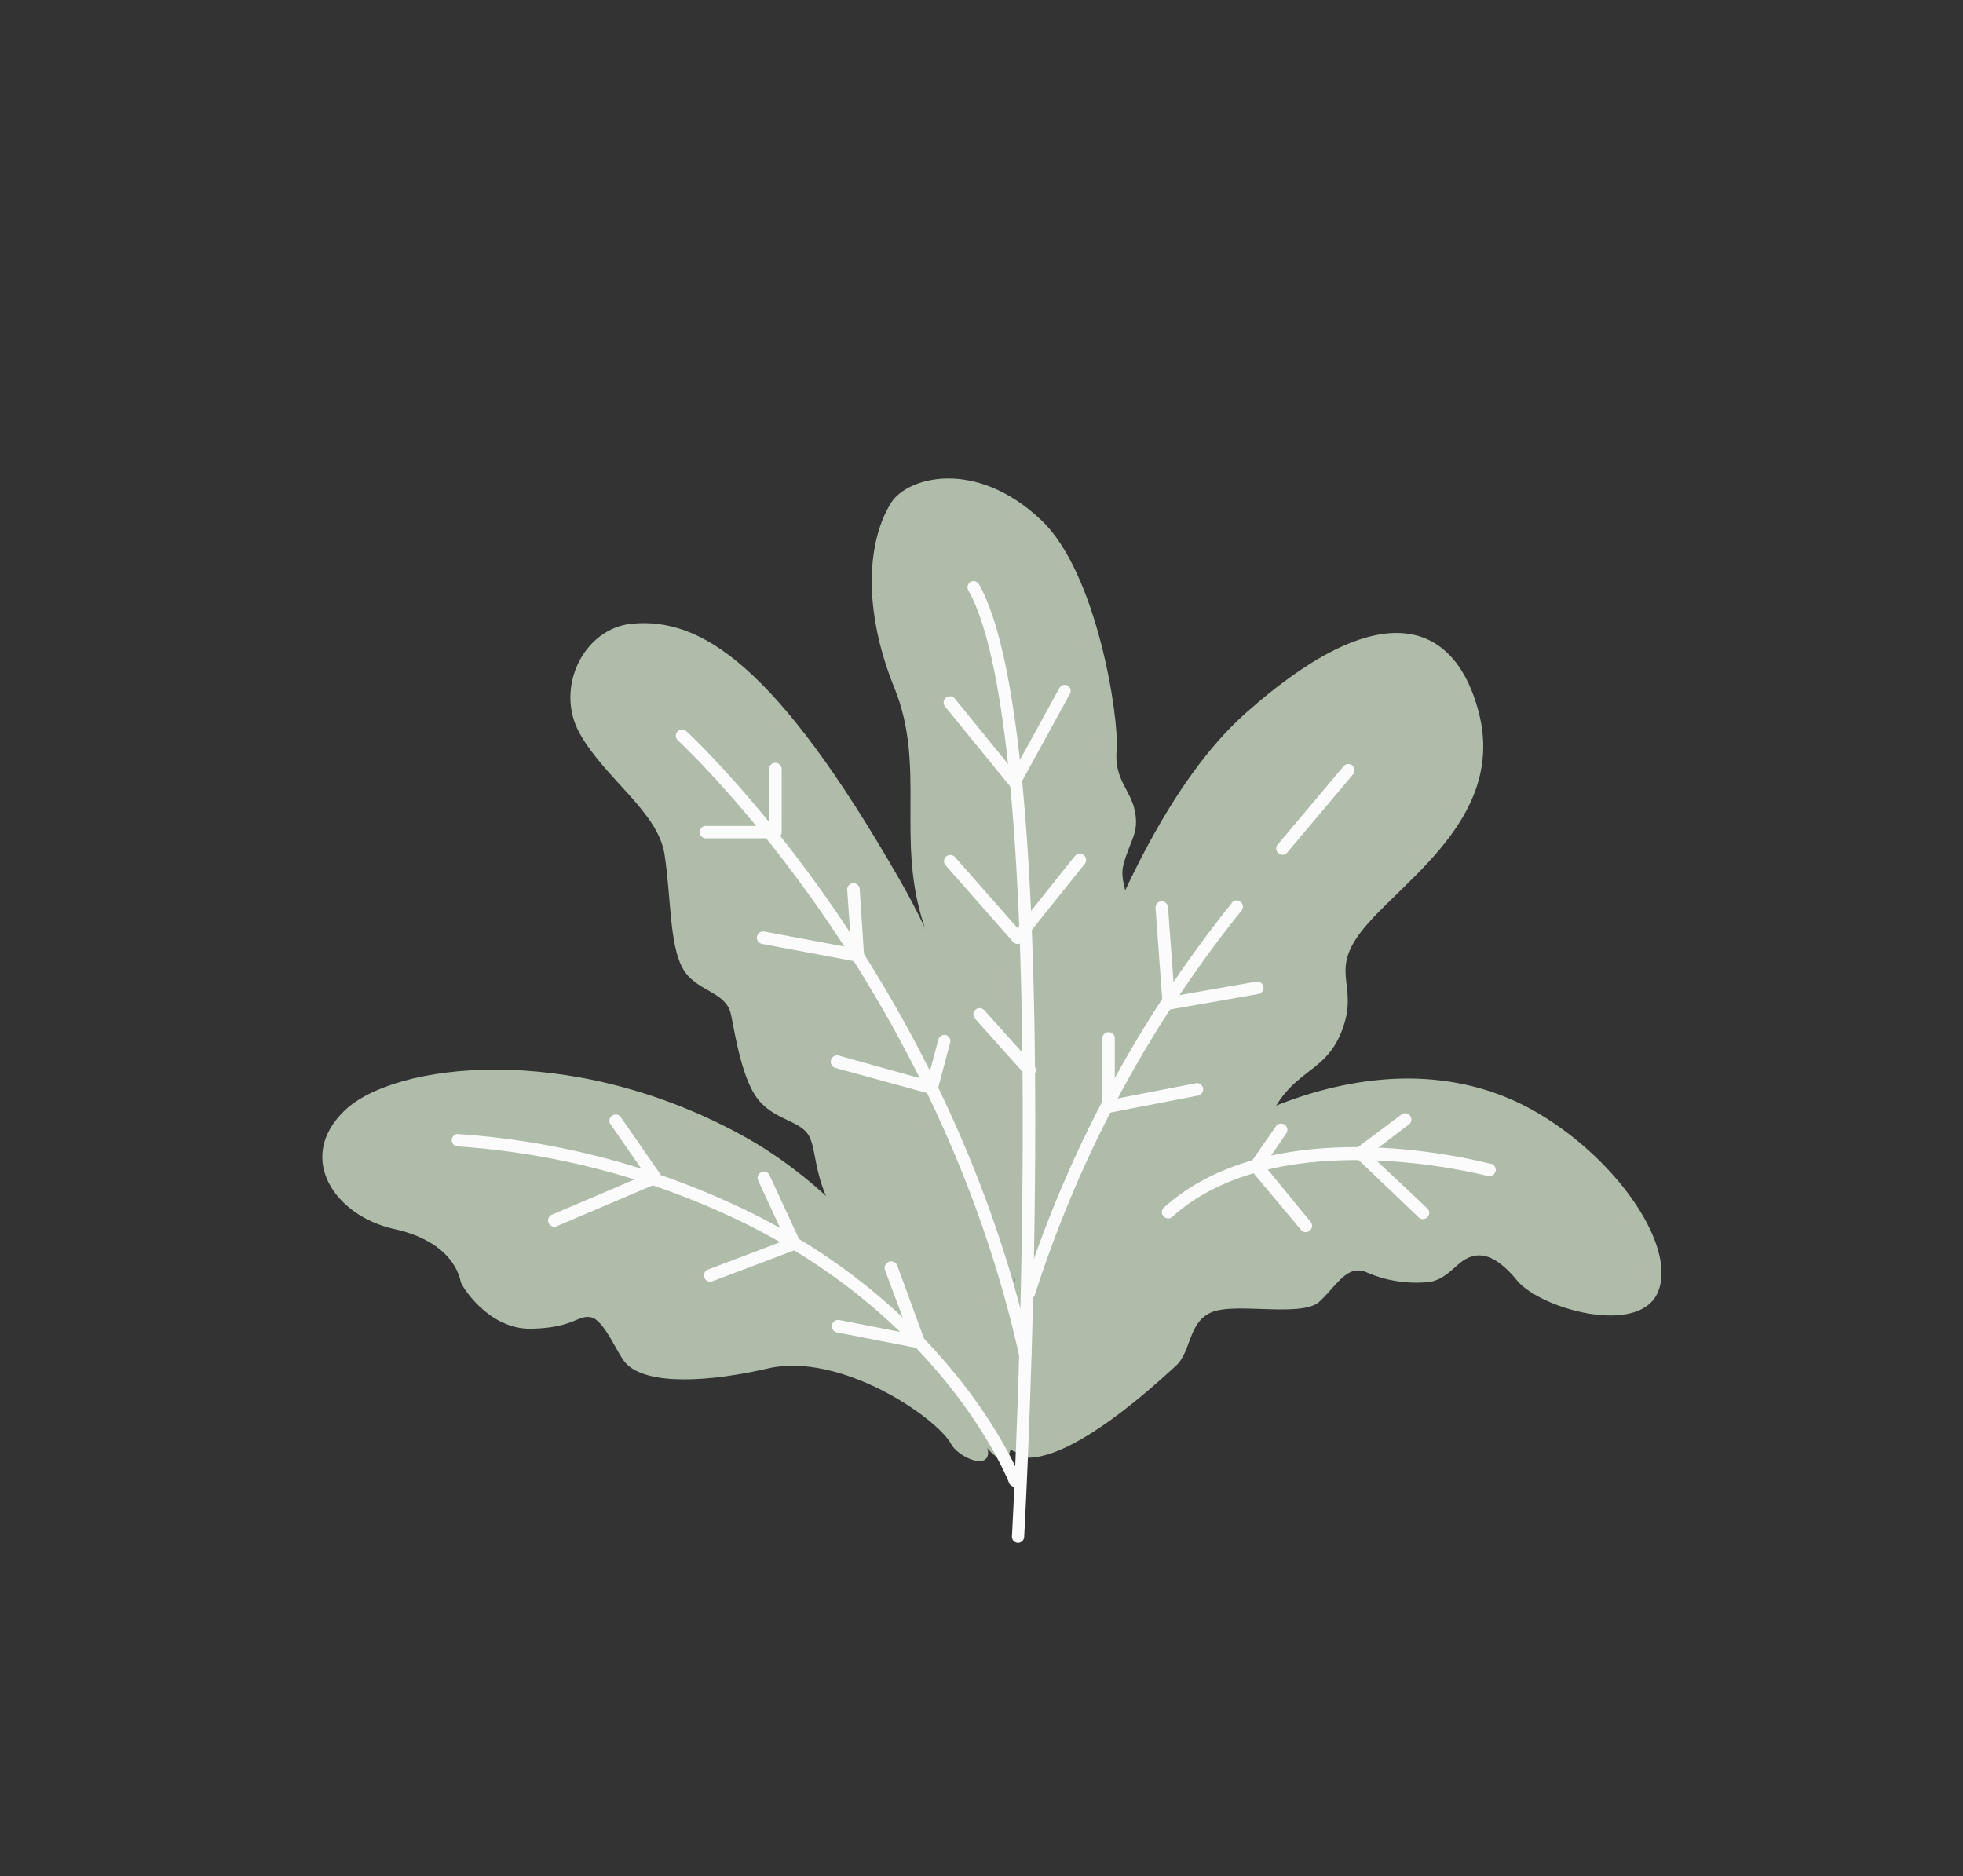
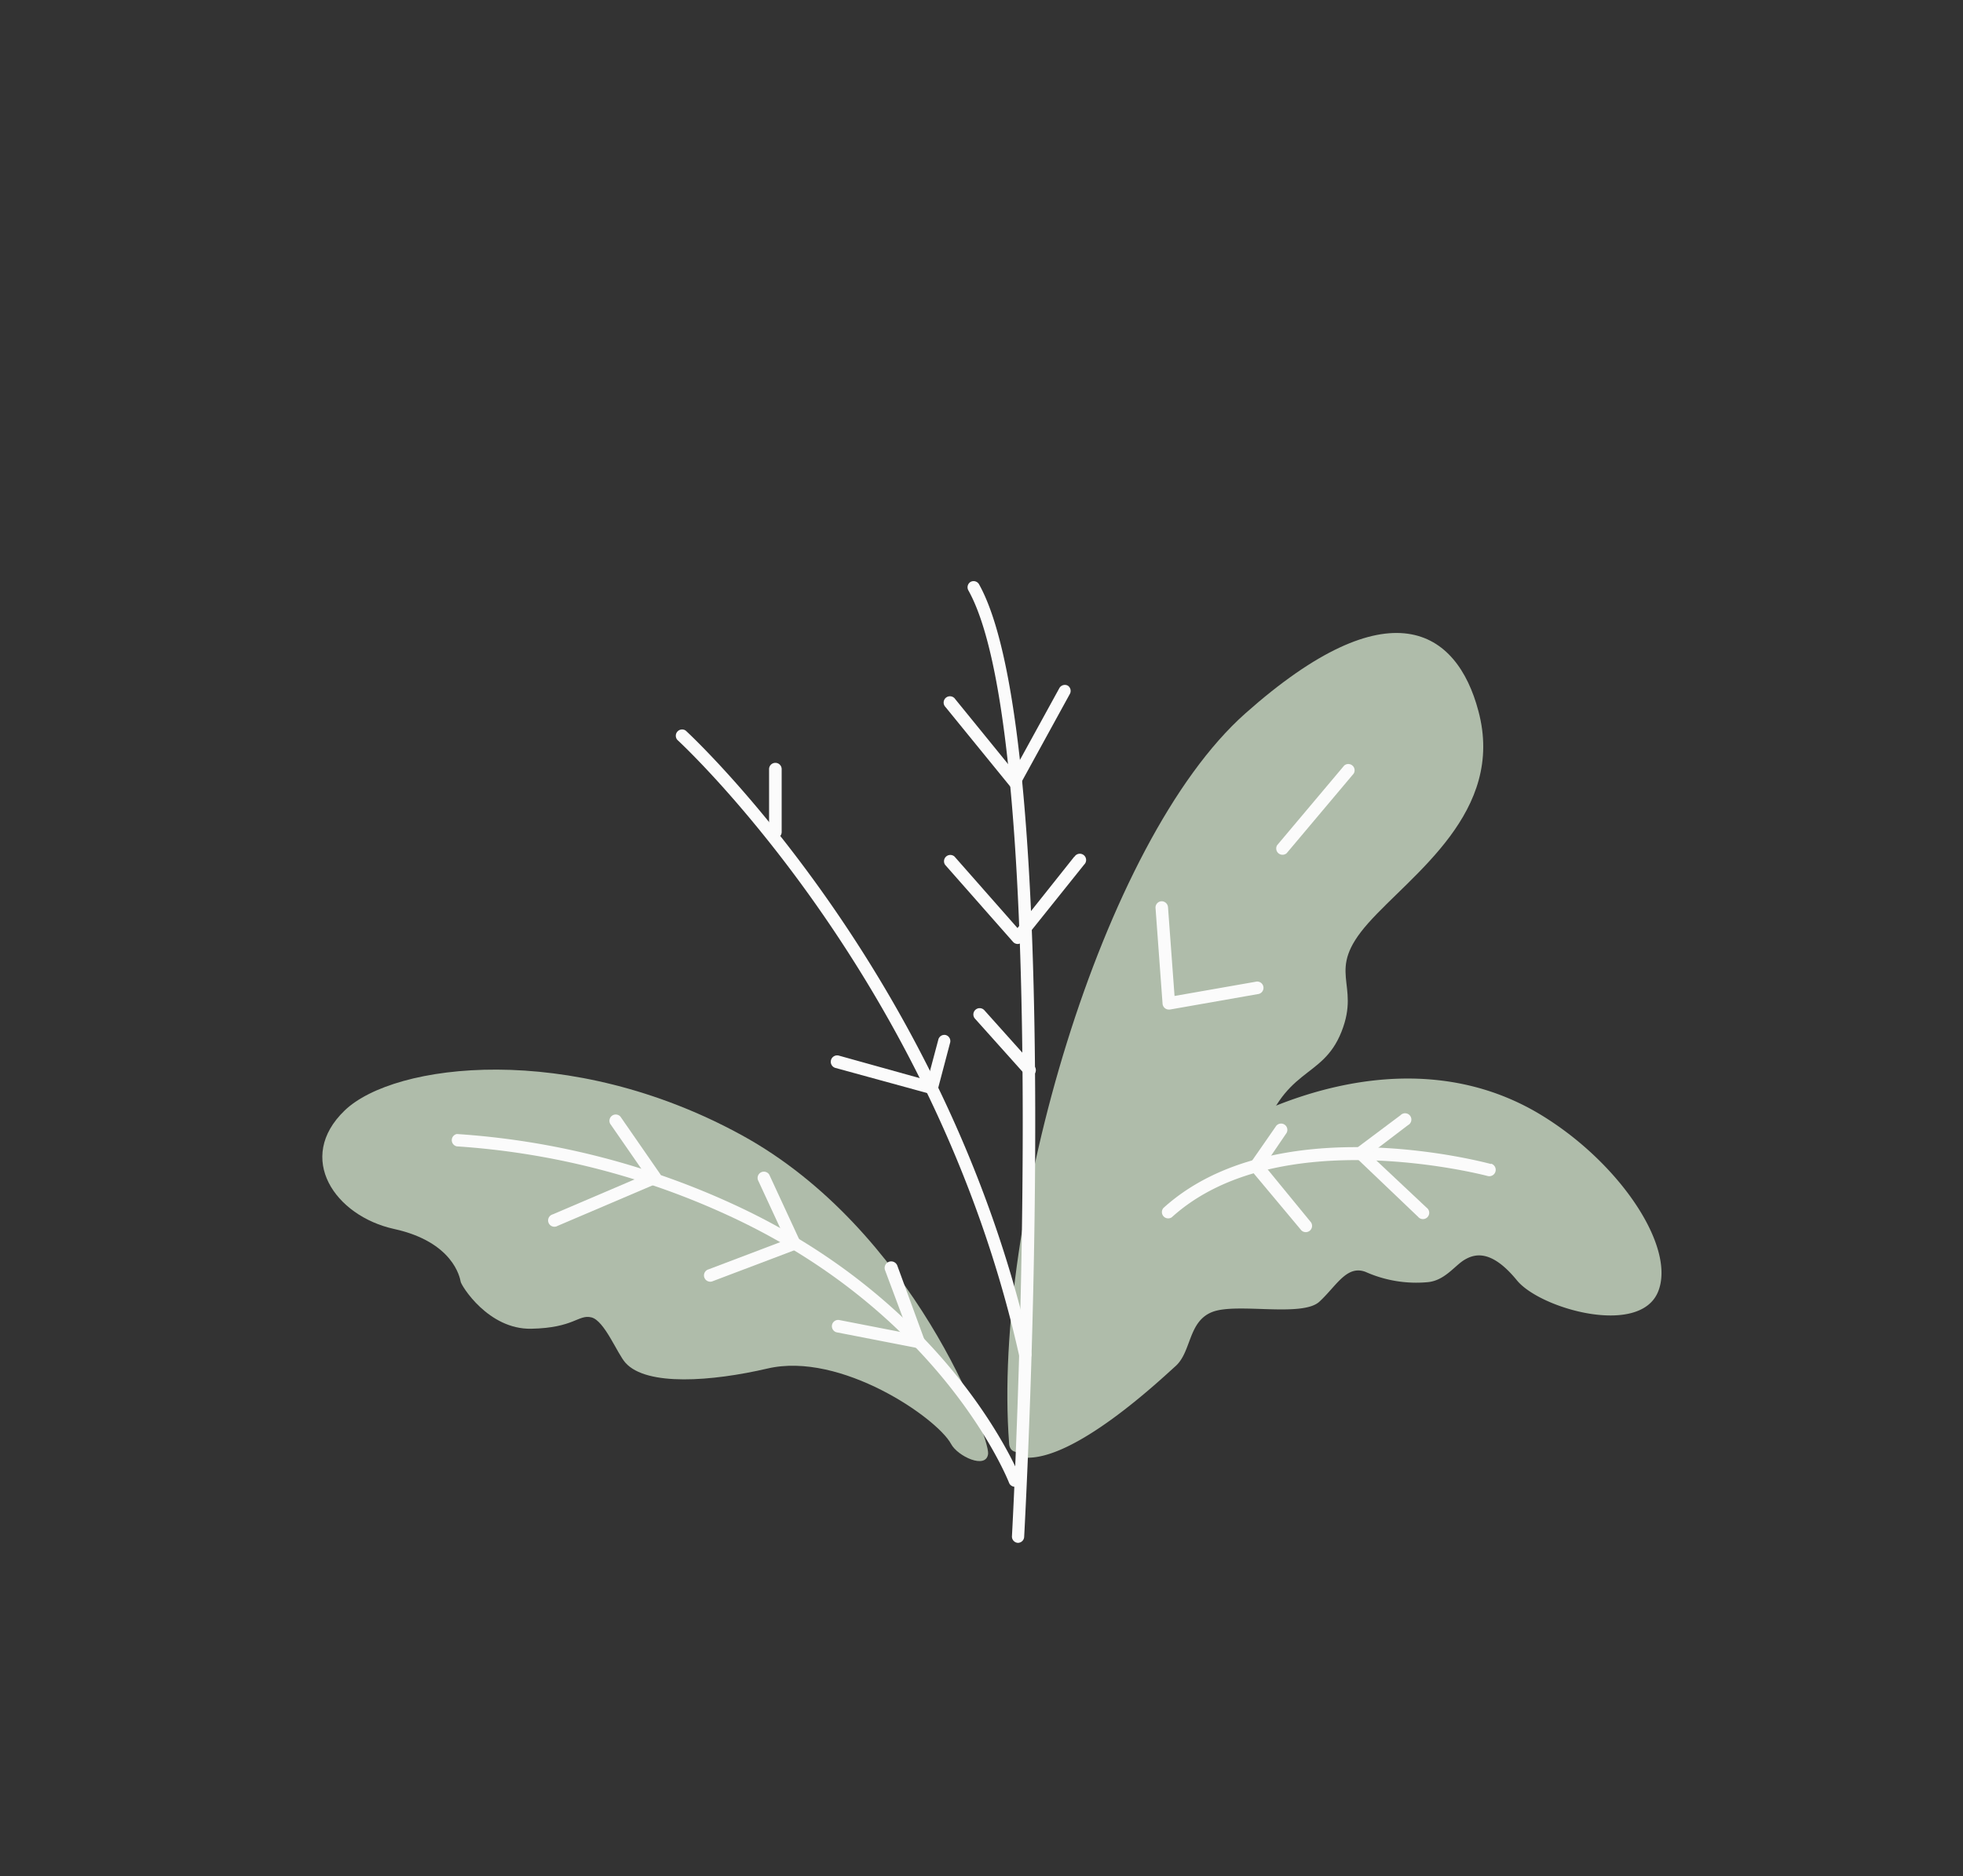
<svg xmlns="http://www.w3.org/2000/svg" viewBox="0 0 158.99 151.93">
  <rect x="0" y="0" width="158.99" height="151.93" fill="#333333" stroke="none" />
  <defs>
    <style>.cls-1{fill:#afbcaa;}.cls-2{fill:#fbfbfb;}</style>
  </defs>
  <title>дерево 1</title>
  <g id="Слой_1" data-name="Слой 1">
-     <path class="cls-1" d="M51.19,50.51c-3.94.38-6.31,5.26-4.21,8.94s6.31,6.31,6.84,9.73.39,7.23,1.45,9.2,3.55,1.84,3.94,3.81.94,5.26,2.18,6.84,3.21,1.71,4,2.76.39,3.16,2.1,6.31,8.42,7.63,9.51,13.38c.35,1.85,3.33,7.67,4.58,6.52s2.87-26.53-8.7-46.73C62.83,53.73,56.72,50,51.19,50.51Z" />
    <path class="cls-1" d="M60.07,91.93c-13.94-7.63-28.14-5.85-32.15-2s-.79,8.55,4,9.6,5.33,3.94,5.39,4.27,2.24,3.88,5.72,3.81,3.81-1.18,4.87-.92,2.1,2.95,2.76,3.68c1.71,1.91,7,1.51,11.51.46,5.92-1.38,13.72,4,14.86,6.11.53,1,2.85,2.09,3,.8S74,99.56,60.07,91.93Z" />
-     <path class="cls-1" d="M91,70c.54-2,1.27-2.52.92-4.3s-1.7-2.53-1.48-5-1.57-14.35-6.14-18.61c-5.31-5-10.82-3.45-12.12-1.38-1.94,3.09-2.34,8.59.26,15S72.51,68,74.86,75s8.48,32.67,9,36.51.47,7.14,1.53,4.92,8.43-30.7,7.29-37.9C91.85,73.18,90.54,71.62,91,70Z" />
    <path class="cls-1" d="M100.86,57.78c-11.67,10.37-20.5,41.07-19.13,59.09,0,.58.59,1.38,2.1-.27C87,113.12,100,99.48,101.95,92.86s5.11-5.3,6.7-9.3-1.37-4.81,2.16-8.79,11.13-9,8.93-17.19C118,51,112.53,47.41,100.86,57.78Z" />
    <path class="cls-1" d="M124.54,90.13c-10.6-6.21-23.14-.75-29.35,4-5.41,4.11-11.48,19-12.95,22.76a.84.84,0,0,0,.68,1.15c4,.37,11-6.24,12.3-7.41s1-3.64,3-4.39,7.25.46,8.64-.82,2.21-3,3.75-2.41a10.08,10.08,0,0,0,5,.83c1.39-.11,2.21-1.34,3-1.81s2.15-.91,4.25,1.66c1.89,2.31,9.93,4.57,11.43.93S131.1,94,124.54,90.13Z" />
    <path class="cls-2" d="M78.62,47.12a.51.51,0,0,0-.19.69c7,12.49,3.57,76,3.53,76.61a.51.51,0,0,0,.48.53h0a.51.51,0,0,0,.51-.48c.14-2.62,3.47-64.42-3.66-77.16A.51.51,0,0,0,78.62,47.12Z" />
    <path class="cls-2" d="M55.54,59.17a.51.51,0,0,0-.68.75c.21.19,20.85,19.24,27.69,49.89a.51.51,0,0,0,.49.4h.11a.51.51,0,0,0,.38-.6C76.63,78.62,55.75,59.36,55.54,59.17Z" />
    <path class="cls-2" d="M59.33,97.5A63.41,63.41,0,0,0,37,91.84h0a.51.51,0,0,0,0,1,62.33,62.33,0,0,1,21.93,5.57c17.45,8,22.76,21.57,22.81,21.71a.51.51,0,0,0,.95-.36C82.61,119.64,77.16,105.66,59.33,97.5Z" />
-     <path class="cls-2" d="M99.75,73.16a98.07,98.07,0,0,0-16.9,31.44.51.51,0,0,0,.33.64l.15,0a.51.51,0,0,0,.48-.35,96.92,96.92,0,0,1,16.69-31.08.51.51,0,1,0-.76-.67Z" />
    <path class="cls-2" d="M101.69,79.51l-6.56,1.15-.53-7.2a.52.52,0,0,0-.54-.47.51.51,0,0,0-.47.54l.57,7.76a.51.51,0,0,0,.5.47h.09l7.12-1.25a.51.51,0,1,0-.18-1Z" />
-     <path class="cls-2" d="M96.85,87.73,90.29,89V84a.51.51,0,0,0-1,0V89.6a.51.51,0,0,0,.51.51h.1L97,88.73a.51.51,0,1,0-.19-1Z" />
    <path class="cls-2" d="M86.49,55.53a.51.51,0,0,0-.69.2l-3.69,6.72-4.75-5.84a.51.51,0,1,0-.79.64l5.23,6.42a.51.51,0,0,0,.39.19h0a.51.51,0,0,0,.4-.26l4.05-7.38A.51.51,0,0,0,86.49,55.53Z" />
    <path class="cls-2" d="M87,69.39l-4.59,5.77-5.1-5.79a.51.51,0,0,0-.76.67l5.5,6.24a.51.51,0,0,0,.38.17h0a.51.51,0,0,0,.38-.19l5-6.24a.51.51,0,1,0-.79-.63Z" />
    <path class="cls-2" d="M79.72,81.81a.51.51,0,0,0-.76.68L83,87a.51.51,0,1,0,.76-.68Z" />
-     <path class="cls-2" d="M62.8,61.78a.51.51,0,0,0-.51.51v4.6h-5.2a.51.51,0,0,0,0,1H62.8a.51.51,0,0,0,.51-.51V62.29A.51.51,0,0,0,62.8,61.78Z" />
-     <path class="cls-2" d="M69.09,71.53a.51.51,0,0,0-.47.54l.32,4.69-7-1.31a.51.51,0,1,0-.19,1l7.64,1.43h.09a.51.51,0,0,0,.5-.54L69.63,72A.51.51,0,0,0,69.09,71.53Z" />
+     <path class="cls-2" d="M62.8,61.78a.51.51,0,0,0-.51.51v4.6a.51.51,0,0,0,0,1H62.8a.51.51,0,0,0,.51-.51V62.29A.51.51,0,0,0,62.8,61.78Z" />
    <path class="cls-2" d="M76.62,83.83a.5.5,0,0,0-.62.36l-.88,3.3-7.18-2a.51.51,0,0,0-.27,1l7.67,2.1.13,0a.51.51,0,0,0,.49-.38l1-3.79A.51.51,0,0,0,76.62,83.83Z" />
    <path class="cls-2" d="M62.31,95.14a.51.51,0,0,0-.92.43l2.25,4.86-6.25,2.37a.51.51,0,1,0,.36.95l6.76-2.56a.51.51,0,0,0,.28-.69Z" />
    <path class="cls-2" d="M50.25,90.43a.51.51,0,0,0-.83.58l2.86,4.13-7.52,3.21a.51.51,0,1,0,.4.93l8.09-3.45a.51.51,0,0,0,.22-.75Z" />
    <path class="cls-2" d="M72.68,102.51a.51.51,0,1,0-1,.35L73.6,108l-5.65-1.1a.51.51,0,0,0-.19,1l6.53,1.27h.1a.51.51,0,0,0,.48-.68Z" />
    <path class="cls-2" d="M120.76,94.27c-.71-.19-17.5-4.62-26.53,3.56a.51.51,0,0,0,.68.75c8.62-7.81,25.41-3.38,25.58-3.34a.51.51,0,1,0,.27-1Z" />
    <path class="cls-2" d="M110.94,93.48l3.1-2.36a.51.51,0,1,0-.61-.8L109.85,93a.51.51,0,0,0,0,.77l5,4.77a.51.51,0,1,0,.7-.73Z" />
    <path class="cls-2" d="M102.41,94.39l1.74-2.56a.51.51,0,1,0-.84-.57l-2,2.88a.51.51,0,0,0,0,.61l4.09,4.89a.51.51,0,0,0,.78-.65Z" />
    <path class="cls-2" d="M108.87,62l-5.43,6.45a.51.51,0,0,0,.77.65l5.43-6.45a.51.51,0,0,0-.77-.65Z" />
  </g>
</svg>